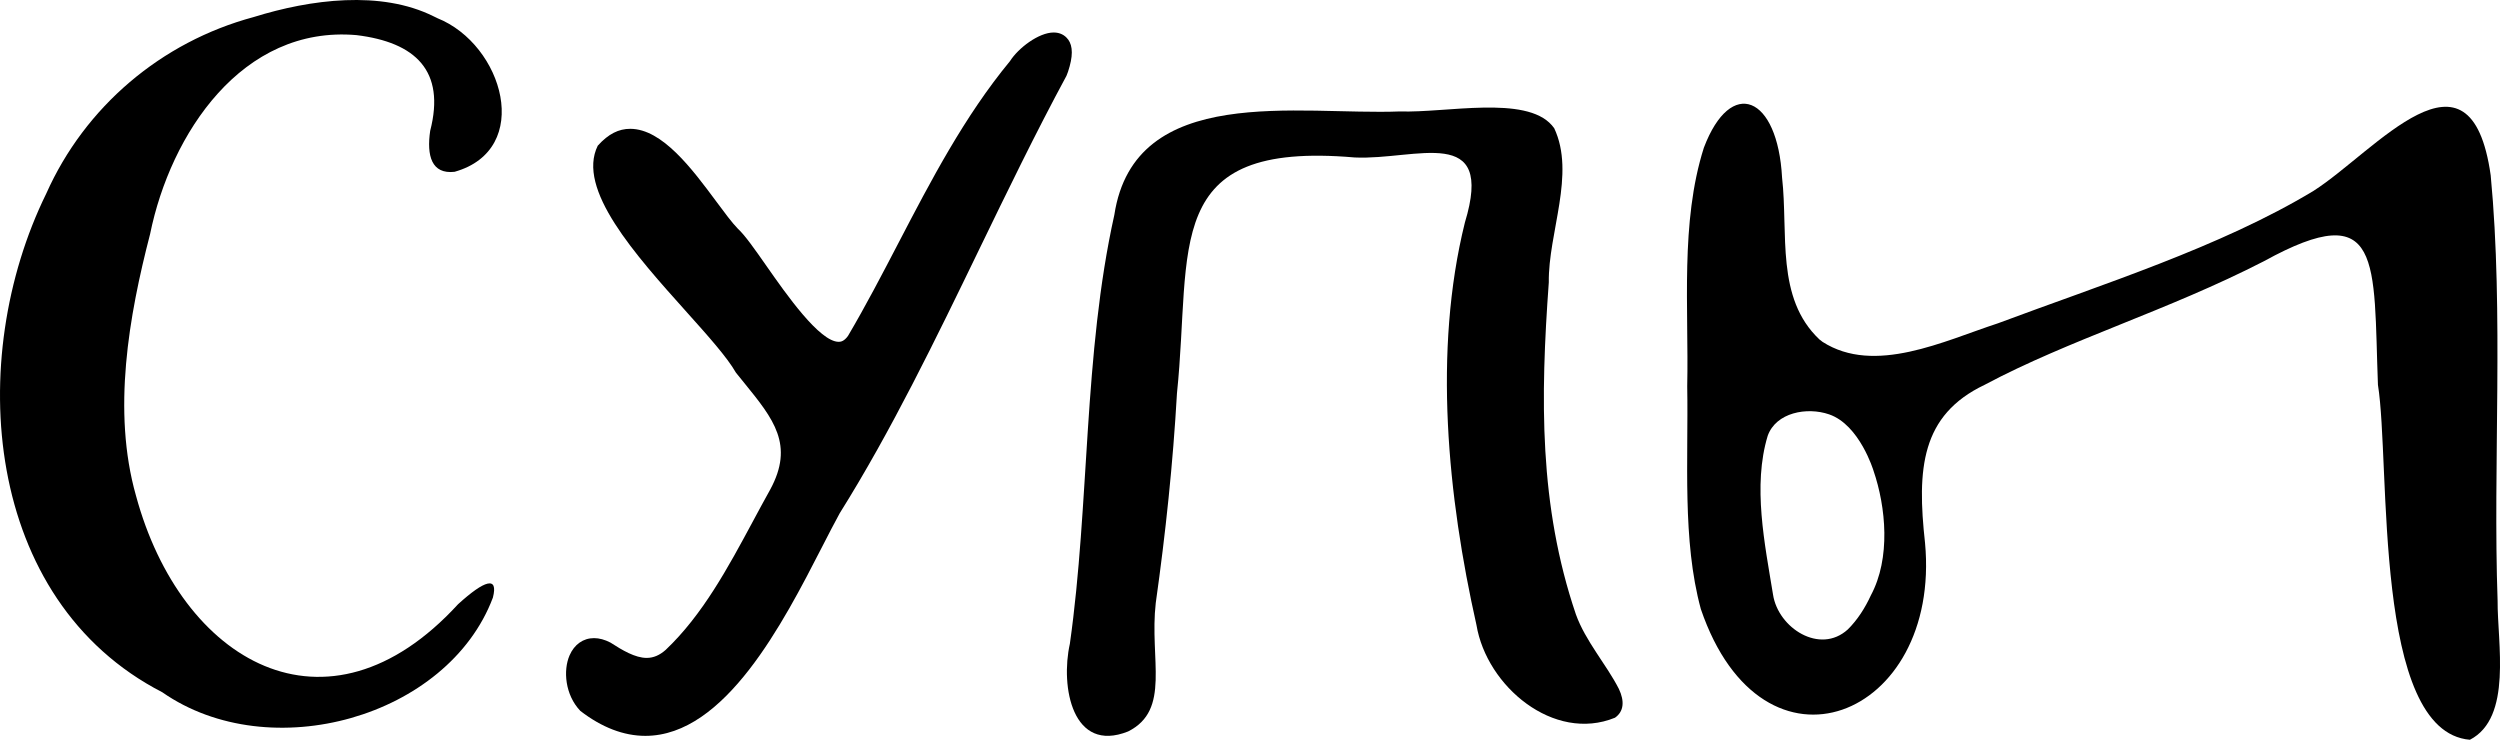
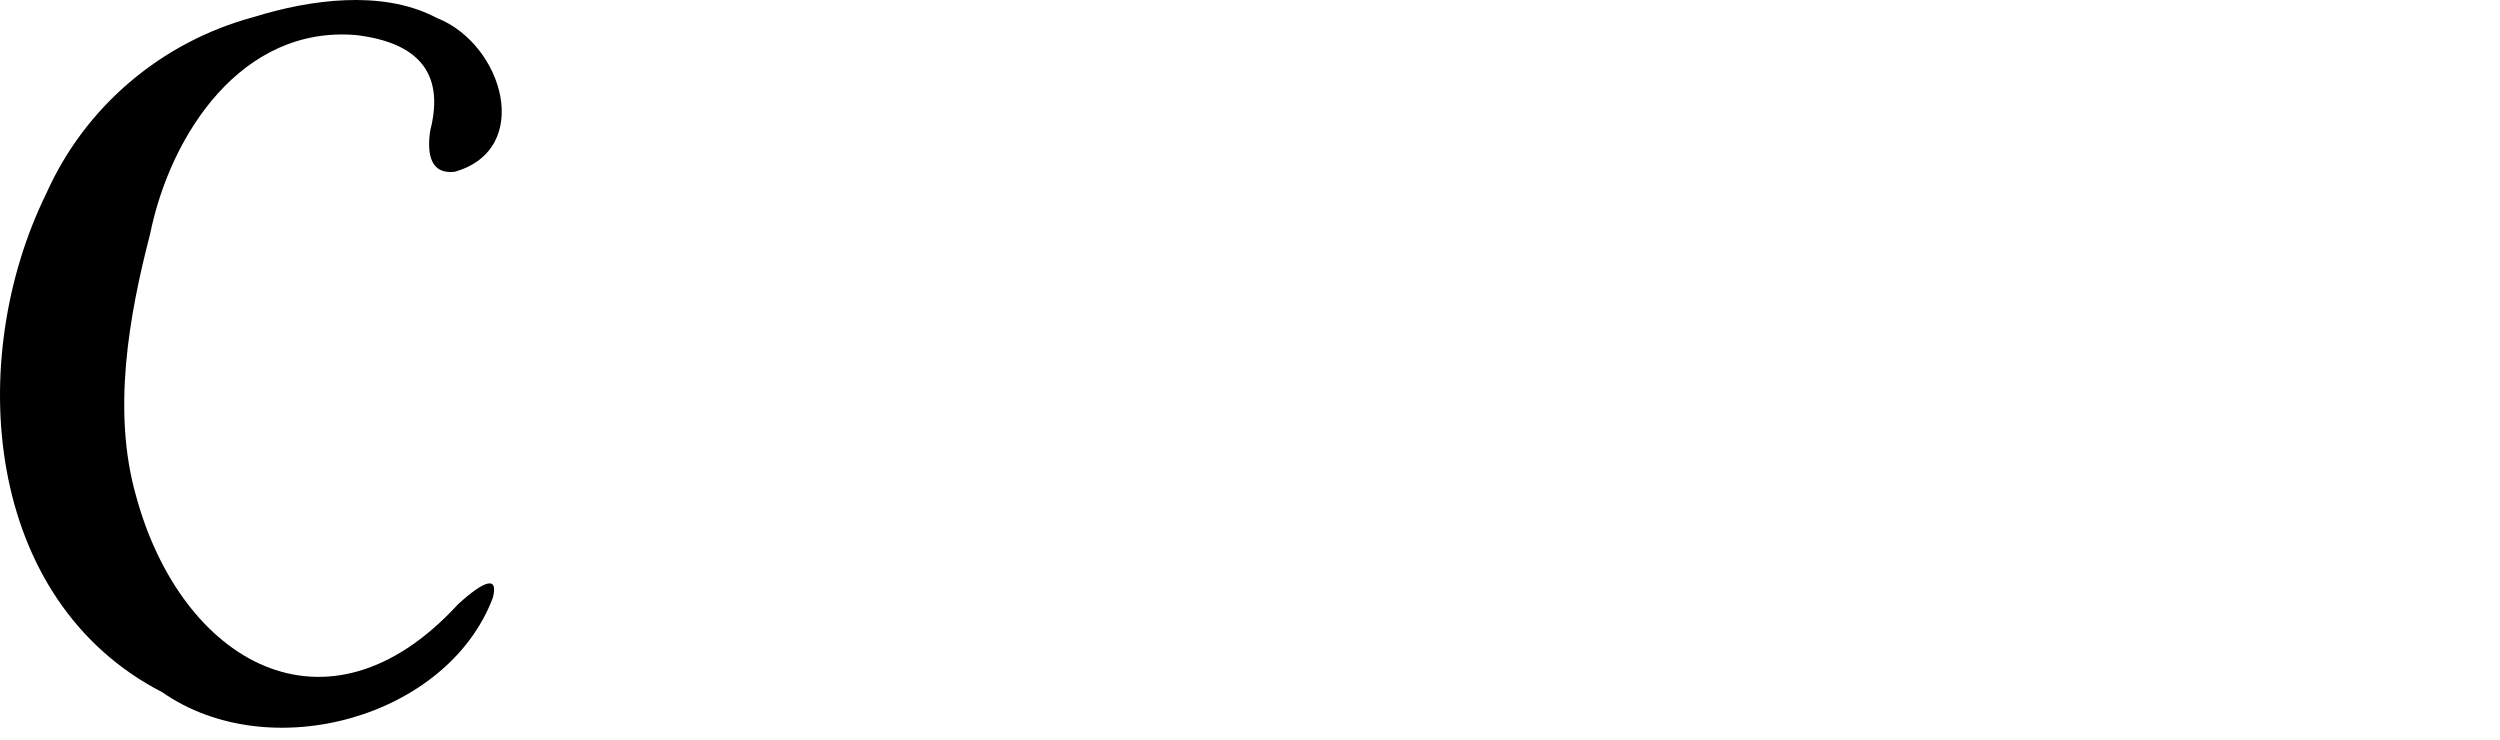
<svg xmlns="http://www.w3.org/2000/svg" id="Layer_2" data-name="Layer 2" viewBox="0 0 78.096 23.109">
  <g id="Layer_1-2" data-name="Layer 1">
    <g>
-       <path d="M56.931,10.678c1.628,1.045,3.801-.03,5.48-.578,3.241-1.213,6.957-2.383,9.862-4.139,1.918-1.222,4.9-4.958,5.532-.486.412,4.322.067,9.066.216,13.287-.009,1.323.468,3.658-.865,4.347-3.044-.254-2.474-8.595-2.873-11.088-.146-3.845.164-5.912-3.56-3.862-3.013,1.549-6.076,2.449-8.726,3.862-1.989.948-2.118,2.623-1.862,4.941.509,5.461-5.069,7.737-7.004,2.063-.585-2.154-.385-4.649-.425-6.956.052-2.439-.223-5.119.52-7.455.846-2.231,2.306-1.622,2.443.935.198,1.744-.206,3.76,1.167,5.055l.096.074ZM57.139,12.944c-.693-.238-1.659-.06-1.919.67-.474,1.562-.092,3.374.167,4.963.16,1.039,1.463,1.88,2.335,1.086.305-.301.54-.673.719-1.062.628-1.167.472-2.766.084-3.898,0,0-.432-1.432-1.386-1.759Z" />
      <path d="M13.659.566c2.067.825,3.008,4.105.541,4.801-.718.081-.876-.5-.762-1.279.484-1.875-.455-2.766-2.302-2.991-3.573-.31-5.809,3.079-6.447,6.213-.663,2.559-1.192,5.527-.441,8.175,1.4,5.177,5.955,7.871,10.061,3.39.833-.757,1.264-.89,1.088-.206-1.407,3.739-6.958,5.302-10.326,2.957C-.527,18.744-1.093,11.213,1.445,6.047,2.652,3.338,5.033,1.311,7.923.533c1.785-.555,3.976-.842,5.622-.023l.114.055Z" />
-       <path d="M48.549,4.001c.677,1.434-.187,3.27-.167,4.82-.263,3.618-.307,6.969.845,10.367.301.842.957,1.572,1.344,2.332.185.389.153.708-.121.9-1.912.781-4.008-.981-4.327-2.893-.901-4.012-1.358-8.561-.362-12.576.945-3.108-1.524-1.942-3.442-2.032-6.081-.529-5.079,2.818-5.552,7.362-.125,2.192-.354,4.366-.663,6.555-.201,1.762.48,3.339-.863,4.013-1.74.695-2.12-1.396-1.82-2.739.619-4.382.42-9.039,1.389-13.397.632-4.144,5.787-3.106,8.916-3.232,1.455.049,3.926-.512,4.752.432l.069.087Z" />
-       <path d="M33.363,1.231c-.101-.139-.259-.216-.447-.216-.468,0-1.106.485-1.366.895-1.425,1.727-2.468,3.73-3.477,5.667-.508.976-1.033,1.984-1.584,2.918-.12.165-.222.183-.288.183-.6,0-1.636-1.481-2.255-2.366-.376-.538-.674-.963-.896-1.167-.182-.186-.421-.508-.674-.85-.751-1.012-1.686-2.271-2.689-2.271-.354,0-.679.154-1.014.527-.671,1.354,1.163,3.397,2.78,5.201.65.725,1.264,1.41,1.536,1.889l.263.325c.91,1.121,1.568,1.931.806,3.331-.185.33-.365.666-.546,1.003-.769,1.429-1.563,2.907-2.717,4.001-.19.169-.384.251-.594.251-.359,0-.76-.239-1.13-.478-.178-.093-.352-.14-.515-.14-.337,0-.616.197-.765.541-.201.465-.142,1.228.337,1.732.672.518,1.356.78,2.032.78,2.49,0,4.307-3.54,5.51-5.883.207-.403.397-.773.562-1.073,1.608-2.567,3.001-5.443,4.348-8.224.873-1.801,1.775-3.663,2.734-5.438l.049-.128c.157-.475.158-.796.002-1.011Z" />
    </g>
  </g>
</svg>